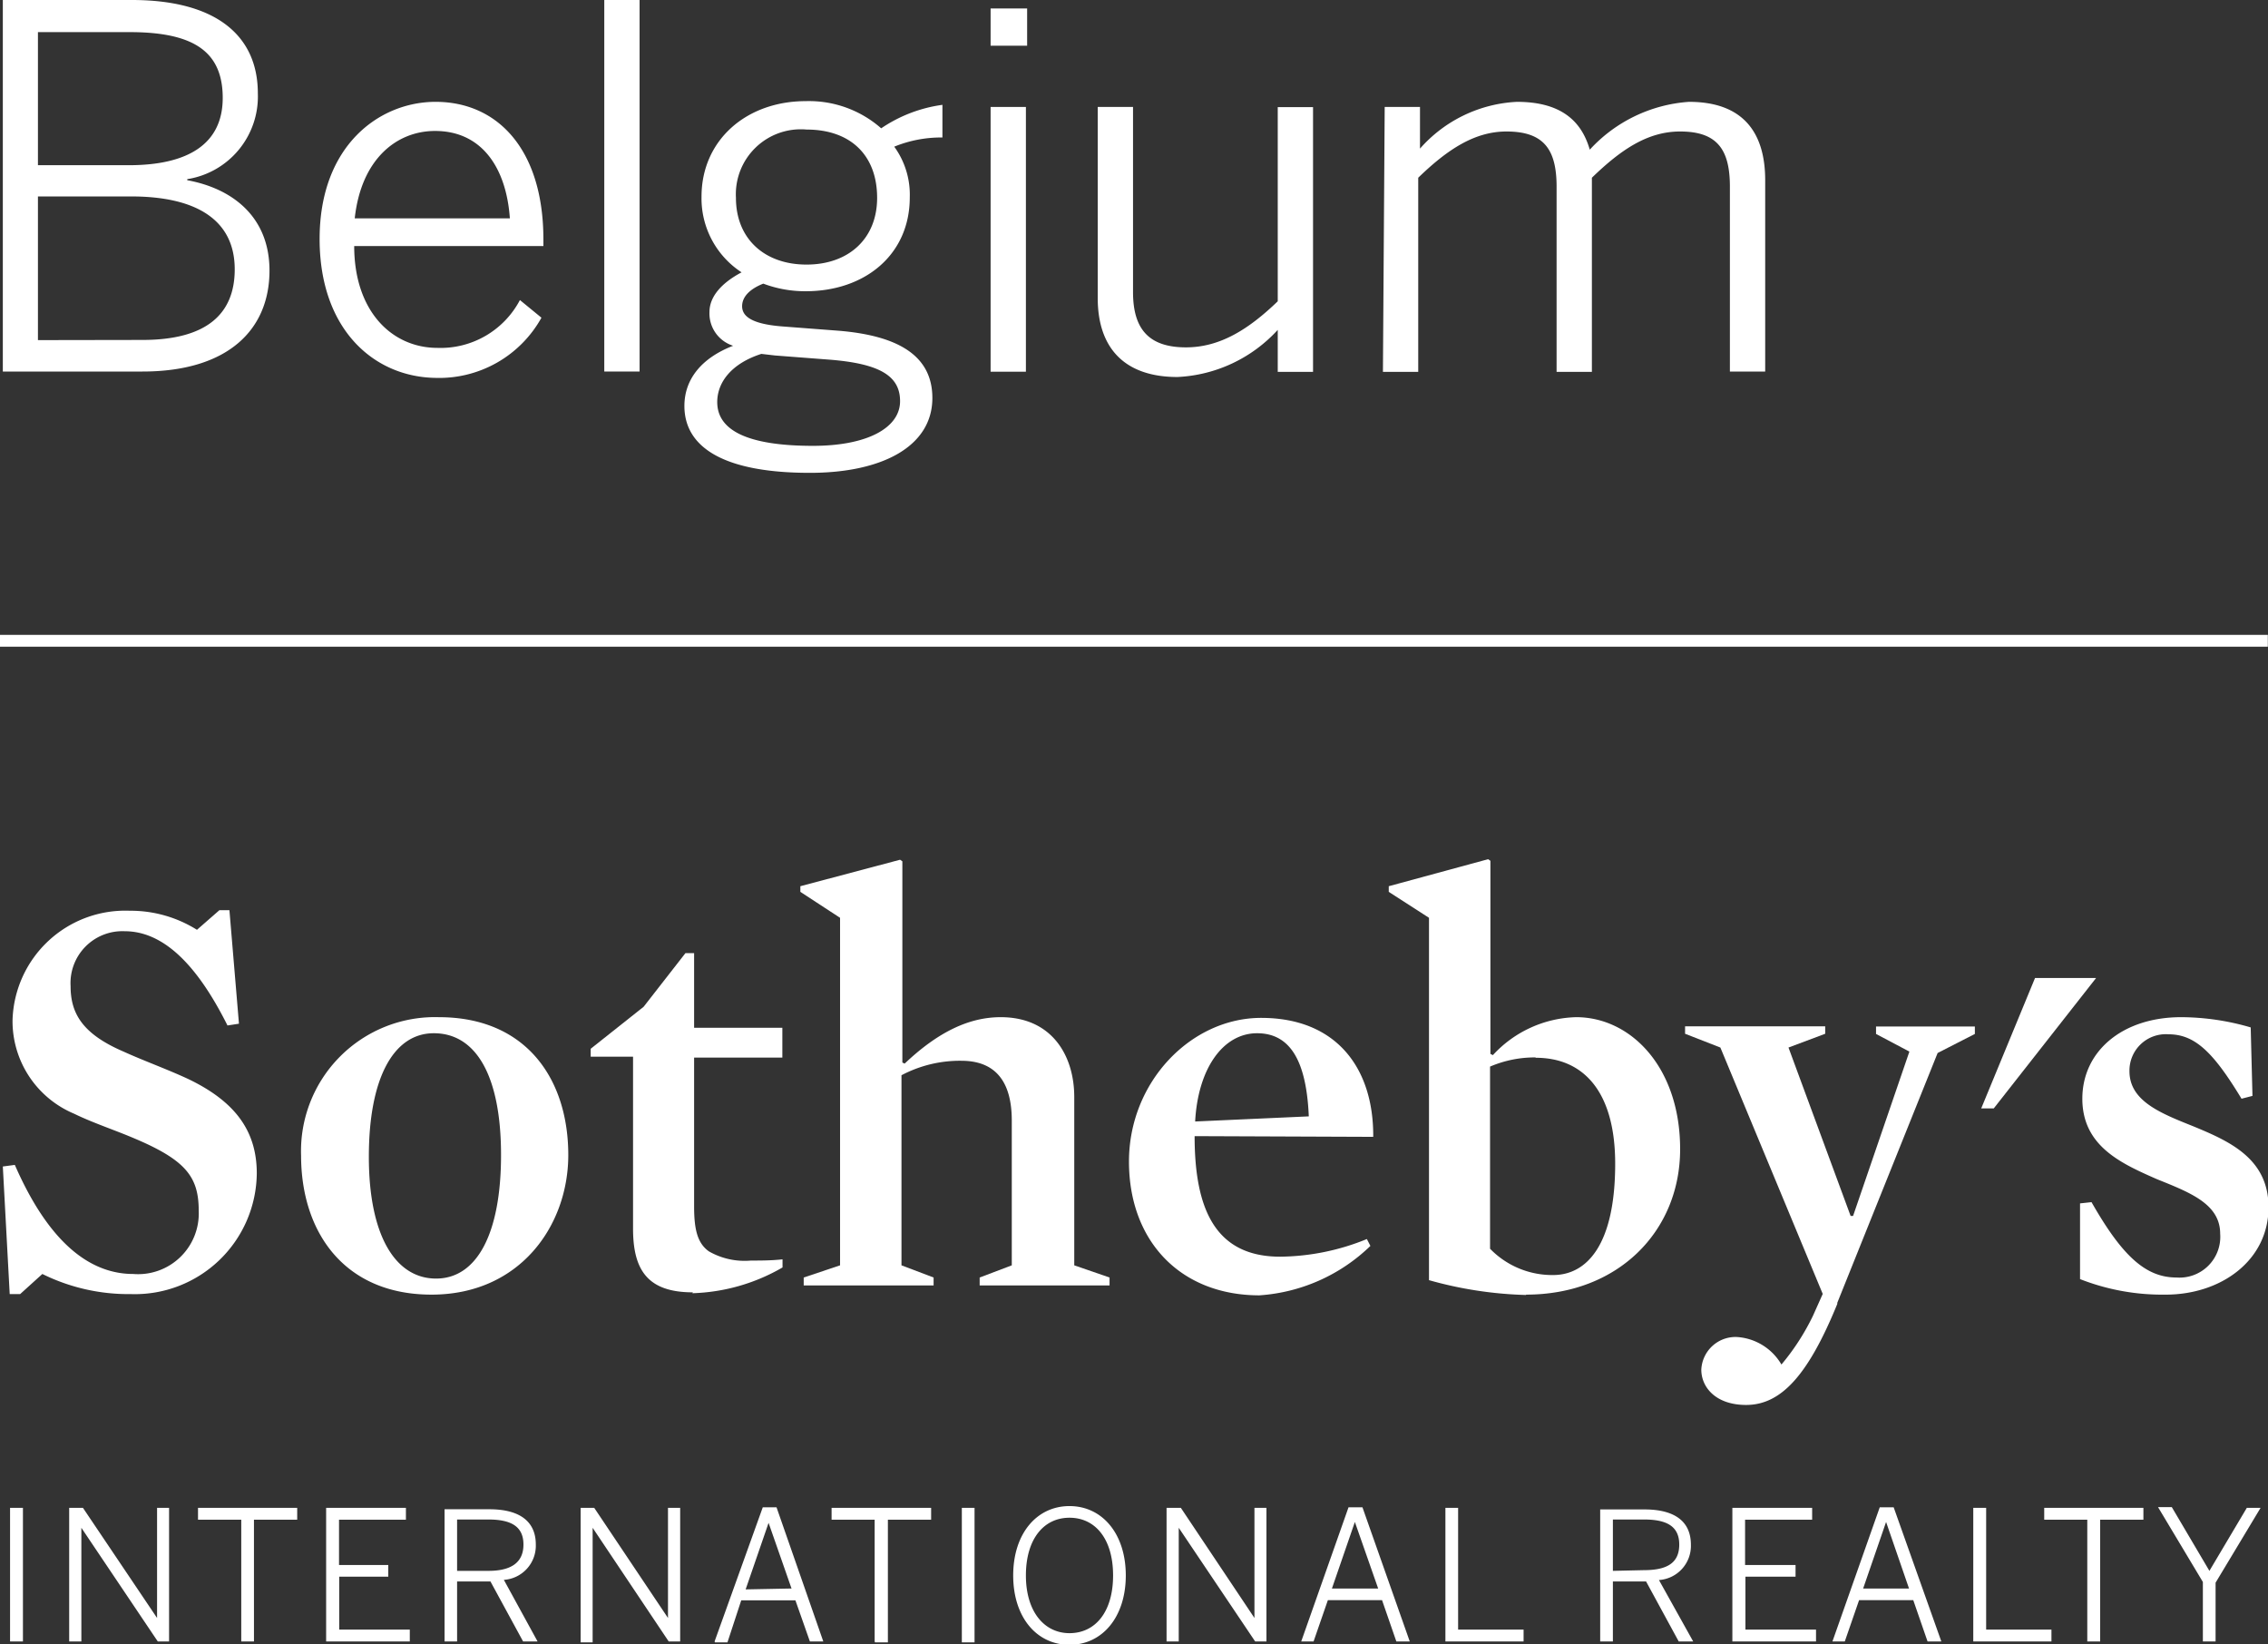
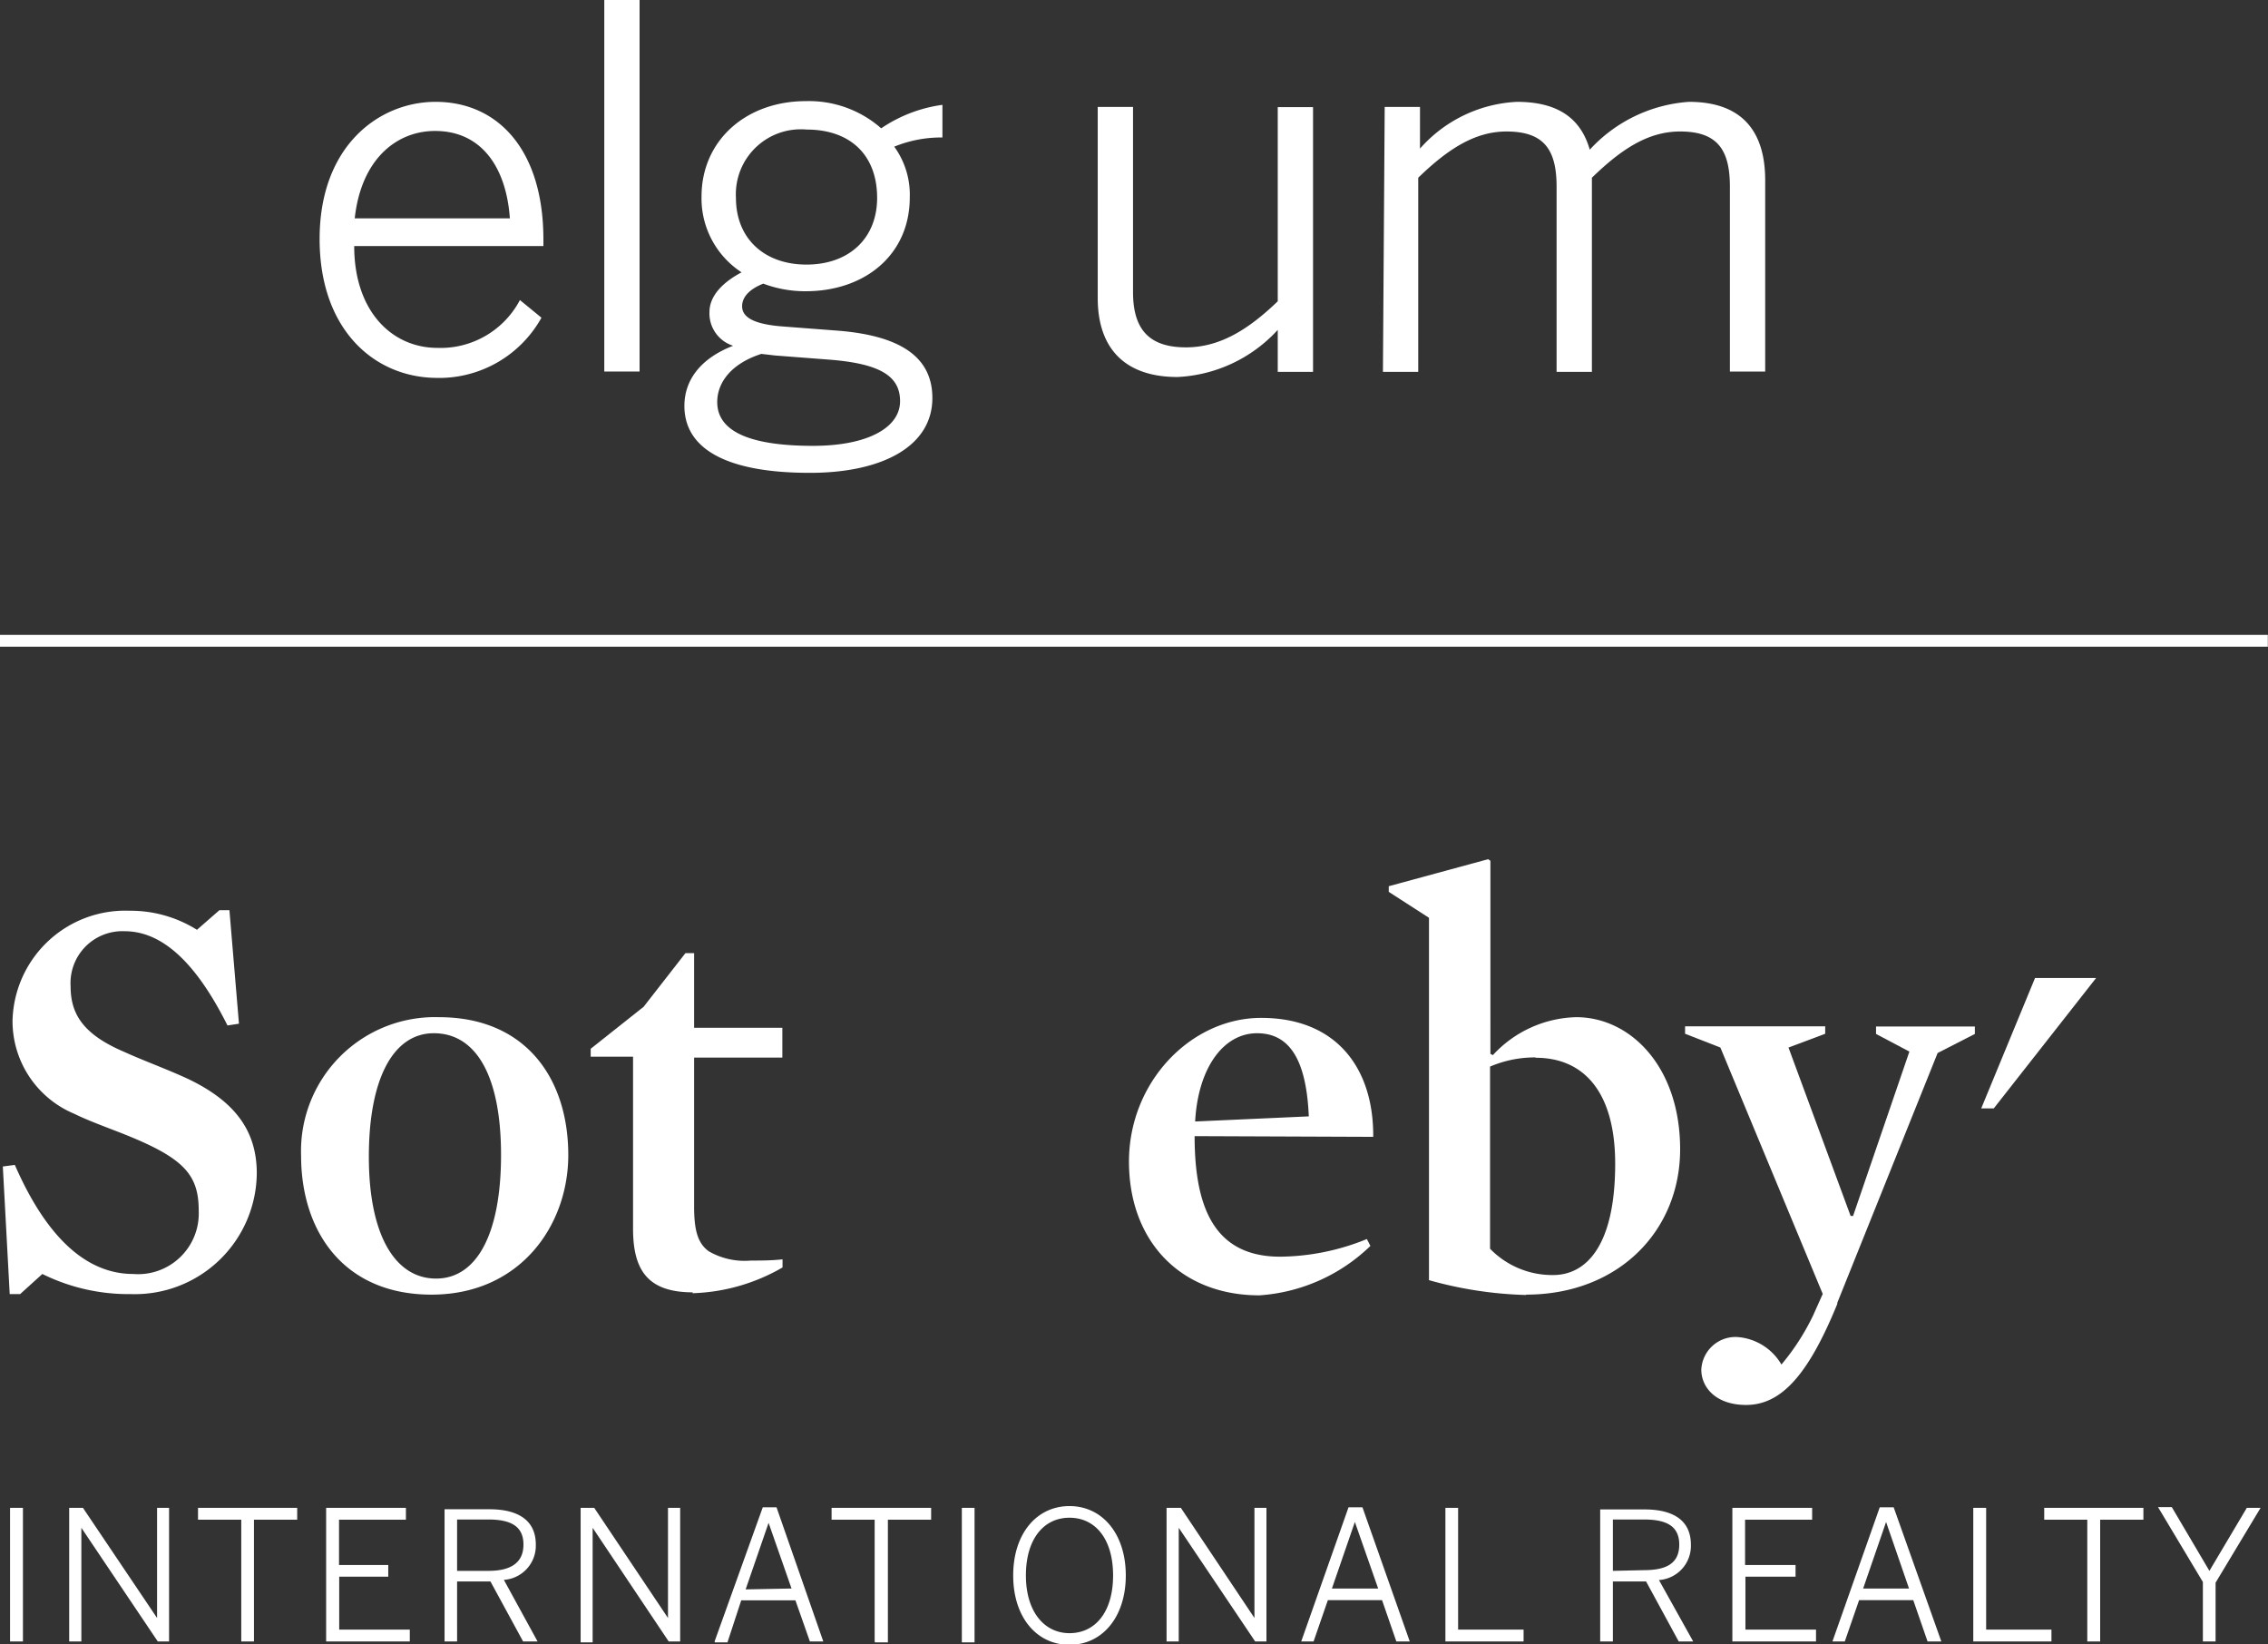
<svg xmlns="http://www.w3.org/2000/svg" viewBox="0 0 128.51 93.15">
  <rect x="0" y="0" width="128.51" height="93.15" fill="#333333" stroke="none" />
  <defs>
    <style>.cls-1{fill:#fff;}</style>
  </defs>
  <g id="Calque_2" data-name="Calque 2">
    <g id="contenu">
      <rect class="cls-1" y="35.97" width="128.5" height="0.67" />
      <polygon class="cls-1" points="115.31 55.41 112.26 62.8 112.97 62.8 118.77 55.41 115.31 55.41" />
      <path class="cls-1" d="M7.35,73.32A11,11,0,0,1,2.4,72.18L1.14,73.32H.55L.16,66.09.84,66c2.05,4.69,4.46,6.18,6.71,6.18a3.44,3.44,0,0,0,3.71-3.58c0-1.95-.75-2.9-3.81-4.17-1-.42-2.25-.84-3.25-1.33A5.69,5.69,0,0,1,.71,57.82,6.39,6.39,0,0,1,7.35,51.6a7.08,7.08,0,0,1,3.81,1.08l1.27-1.11H13L13.54,58l-.65.1c-1.79-3.58-3.71-5.34-5.83-5.34A2.94,2.94,0,0,0,4,55.87c0,1.53.65,2.7,3,3.71,1.14.52,2.48,1,3.68,1.56,2.64,1.27,3.87,2.93,3.87,5.34a6.91,6.91,0,0,1-7.13,6.84" />
      <path class="cls-1" d="M24.58,58.54c-2.28,0-3.68,2.54-3.68,7s1.5,6.9,3.81,6.9,3.68-2.54,3.68-7-1.4-6.9-3.81-6.9m-.13,14.81c-4.95,0-7.39-3.55-7.39-7.88a7.59,7.59,0,0,1,7.81-7.84c4.95,0,7.33,3.51,7.33,7.81,0,4-2.74,7.91-7.75,7.91" />
      <path class="cls-1" d="M39.26,73.22c-2.57,0-3.39-1.27-3.39-3.61V59.87h-2.4v-.45l3-2.38L38.84,54h.49v4.23h5v1.69h-5v8.44c0,1.3.19,2.08.84,2.54a4.07,4.07,0,0,0,2.38.52c.52,0,1.17,0,1.79-.07l0,.46a10.8,10.8,0,0,1-5.11,1.46" />
-       <path class="cls-1" d="M54.47,60.1a7.09,7.09,0,0,0-3.39.82V71.69l1.82.69v.45H45.54v-.45l2.06-.69V52l-2.25-1.47v-.32L51,48.71l.13.09V60.2l.13.06c1.92-1.82,3.68-2.63,5.44-2.63,2.93,0,4.17,2.21,4.17,4.52v9.54l2,.69v.45H55.51v-.45l1.82-.69v-8.2c0-2.12-.85-3.39-2.86-3.39" />
      <path class="cls-1" d="M74.16,63.26c-.13-3.06-1-4.72-2.93-4.72s-3.35,2-3.51,5l6.44-.29Zm-6.47,1.11c0,4.13,1.17,6.83,4.85,6.83a13.26,13.26,0,0,0,4.91-1l.2.39a10,10,0,0,1-6.29,2.8c-4.46,0-7.39-3.06-7.39-7.58s3.52-8.14,7.49-8.14c4.3,0,6.38,2.89,6.35,6.74Z" />
      <path class="cls-1" d="M87,59.91a6.44,6.44,0,0,0-2.57.52V70.75A4.91,4.91,0,0,0,88,72.24c1.92,0,3.52-1.72,3.52-6.31,0-4-1.73-6-4.5-6m-.55,13.44a22.3,22.3,0,0,1-5.5-.84V52l-2.28-1.47v-.32l5.63-1.53.13.09V59.71l.14.07a6.63,6.63,0,0,1,4.72-2.15c3.09,0,5.89,2.83,5.89,7.48s-3.52,8.24-8.73,8.24" />
      <path class="cls-1" d="M104.12,73.84c-1.63,4-3.16,5.76-5.18,5.76-1.72,0-2.54-1-2.54-2a1.94,1.94,0,0,1,2-1.85,3.15,3.15,0,0,1,2.54,1.56,13.18,13.18,0,0,0,1.79-2.77l.55-1.23L97.48,59.35l-2-.78v-.42h7.94v.42l-2.08.78,3.52,9.54H105l3.19-9.31-1.89-1v-.42h5.6v.42l-2.11,1.08-5.7,14.19Z" />
-       <path class="cls-1" d="M122.68,73.35a12.76,12.76,0,0,1-4.82-.88l0-4.29.65-.07c1.76,3.09,3.09,4.27,4.82,4.27a2.31,2.31,0,0,0,2.47-2.48c0-1.69-1.72-2.34-3.58-3.09-2-.88-4.23-1.86-4.23-4.56s2.28-4.62,5.6-4.62a14.17,14.17,0,0,1,3.94.58l.1,3.88-.62.16c-1.6-2.64-2.64-3.65-4.14-3.65a2.06,2.06,0,0,0-2.21,2.09c0,1.69,1.76,2.38,3.61,3.12,2.06.85,4.27,1.83,4.27,4.59,0,3-2.67,4.95-5.83,4.95" />
      <path class="cls-1" d="M.57,93H1.3V85.43H.57V93Zm3.35,0h.69V86.56h0L8.94,93h.64V85.43H8.9v6.24h0L4.7,85.43H3.92V93Zm9.75,0h.72V86.1h2.45v-.67H11.22v.67h2.45V93Zm4.81,0h4.74v-.67h-4v-3H22v-.66H19.21V86.1H23v-.67H18.48V93Zm6.71,0h.71V89.6h1.89L29.64,93h.82l-1.91-3.49a1.94,1.94,0,0,0,1.81-2c0-1.34-.95-2-2.63-2H25.19V93ZM25.9,89V86.09h1.76c1.27,0,2,.37,2,1.42S28.92,89,27.68,89Zm7,4.05h.68V86.56h0L37.89,93h.65V85.43h-.69v6.24h0l-4.18-6.24h-.77V93Zm7.61,0h.71L42,90.67h3.07L45.89,93h.76L44,85.4h-.78L40.49,93Zm1.74-3,1.3-3.77h0L44.85,90Zm7.33,3h.73V86.1h2.45v-.67H47.12v.67h2.44V93Zm4.92,0h.72V85.43h-.72V93Zm6.1.14c1.85,0,3.19-1.56,3.19-3.93s-1.34-3.93-3.19-3.93-3.19,1.55-3.19,3.93,1.34,3.93,3.19,3.93Zm0-.66c-1.43,0-2.47-1.22-2.47-3.27s1-3.27,2.47-3.27,2.47,1.21,2.47,3.27-1,3.27-2.47,3.27ZM66.1,93h.69V86.56h0L71.12,93h.64V85.43h-.68v6.24h0l-4.17-6.24H66.1V93Zm7.63,0h.7l.81-2.34h3.07L79.12,93h.76L77.2,85.4h-.79L73.73,93Zm1.74-3,1.3-3.77h0L78.09,90Zm6.43,3h4.43v-.67H82.62V85.43H81.9V93Zm8.77,0h.72V89.6h1.88L95.12,93h.82L94,89.52a1.94,1.94,0,0,0,1.81-2c0-1.34-.94-2-2.63-2H90.67V93ZM91.39,89V86.09h1.76c1.27,0,2,.37,2,1.42s-.7,1.45-2,1.45ZM98.16,93h4.74v-.67h-4v-3h2.84v-.66H98.88V86.1h3.8v-.67H98.16V93Zm5.67,0h.7l.81-2.34h3.07l.81,2.34H110L107.3,85.4h-.79L103.83,93Zm1.74-3,1.3-3.77h0l1.3,3.77Zm6.24,3h4.43v-.67h-3.7V85.43h-.73V93Zm6.46,0H119V86.1h2.45v-.67h-5.62v.67h2.44V93Zm6.55,0h.72V89.67l2.55-4.24h-.78L125.19,89l-2.13-3.61h-.78l2.54,4.24V93Z" />
-       <path class="cls-1" d="M.16,0H7.47c4.75,0,7.14,2,7.14,5.29a4.74,4.74,0,0,1-4,4.86v.06c2.61.48,4.66,2.11,4.66,5.12,0,3.33-2.33,5.72-7.2,5.72H.16ZM7.3,9.36c3.35,0,5.32-1.2,5.32-3.81S11,1.82,7.35,1.82H2.15V9.36Zm.77,9.9c3.61,0,5.23-1.45,5.23-4,0-2.85-2.25-4.13-5.86-4.13H2.15v8.14Z" />
      <path class="cls-1" d="M18.11,13.54c0-5.32,3.41-7.77,6.57-7.77,3.5,0,6.11,2.68,6.11,7.8v.37H20.07c0,3.69,2.13,5.77,4.72,5.77A5.08,5.08,0,0,0,29.46,17l1.22,1a6.63,6.63,0,0,1-6,3.41C21.18,21.36,18.11,18.66,18.11,13.54Zm10.78-1.17c-.2-2.84-1.57-4.95-4.24-4.95-2.16,0-4.18,1.57-4.55,4.95Z" />
      <path class="cls-1" d="M34.24,0h2V21.05h-2Z" />
      <path class="cls-1" d="M38.78,23c0-1.54,1-2.73,2.76-3.41a1.92,1.92,0,0,1-1.34-1.91c0-.91.74-1.68,1.82-2.25a5,5,0,0,1-2.27-4.29c0-3.19,2.53-5.41,5.91-5.41a6.19,6.19,0,0,1,4.27,1.54A8.12,8.12,0,0,1,53.4,5.94V7.79a7,7,0,0,0-2.73.52,4.63,4.63,0,0,1,.88,2.87c0,3.27-2.56,5.32-5.89,5.32a6.71,6.71,0,0,1-2.41-.43c-.71.28-1.2.71-1.2,1.28s.54,1,2.22,1.14l3.27.25c3.47.29,5.29,1.48,5.29,3.81,0,2.74-2.84,4.24-6.94,4.24C41,26.79,38.78,25.34,38.78,23ZM51,22.73c0-1.43-1.14-2.14-4.09-2.36l-3-.23-.77-.09c-1.68.54-2.5,1.6-2.5,2.73,0,1.57,1.65,2.48,5.43,2.48C49.16,25.26,51,24.23,51,22.73ZM49.7,11.21c0-2.39-1.48-3.87-4-3.87a3.68,3.68,0,0,0-4,3.87c0,2.3,1.6,3.78,4,3.78S49.7,13.51,49.7,11.21Z" />
-       <path class="cls-1" d="M56.13.48H58.2V2.59H56.13Zm0,5.58h2v15h-2Z" />
      <path class="cls-1" d="M62.2,16.89V6.06h2V16.55c0,2.11.91,3.13,3,3.13,1.91,0,3.53-1,5.2-2.61v-11h2v15h-2V18.69a8.22,8.22,0,0,1-5.68,2.67C63.68,21.36,62.2,19.68,62.2,16.89Z" />
      <path class="cls-1" d="M78.46,6.06h2V8.42a7.82,7.82,0,0,1,5.49-2.65c2.53,0,3.67,1.11,4.13,2.71A8.41,8.41,0,0,1,95.7,5.77c3.07,0,4.32,1.74,4.32,4.44V21.05h-2V10.58c0-2.1-.71-3.13-2.82-3.13-1.82,0-3.33,1-5,2.62v11h-2V10.58c0-2.1-.71-3.13-2.84-3.13-1.79,0-3.33,1-5,2.62v11h-2Z" />
    </g>
  </g>
</svg>